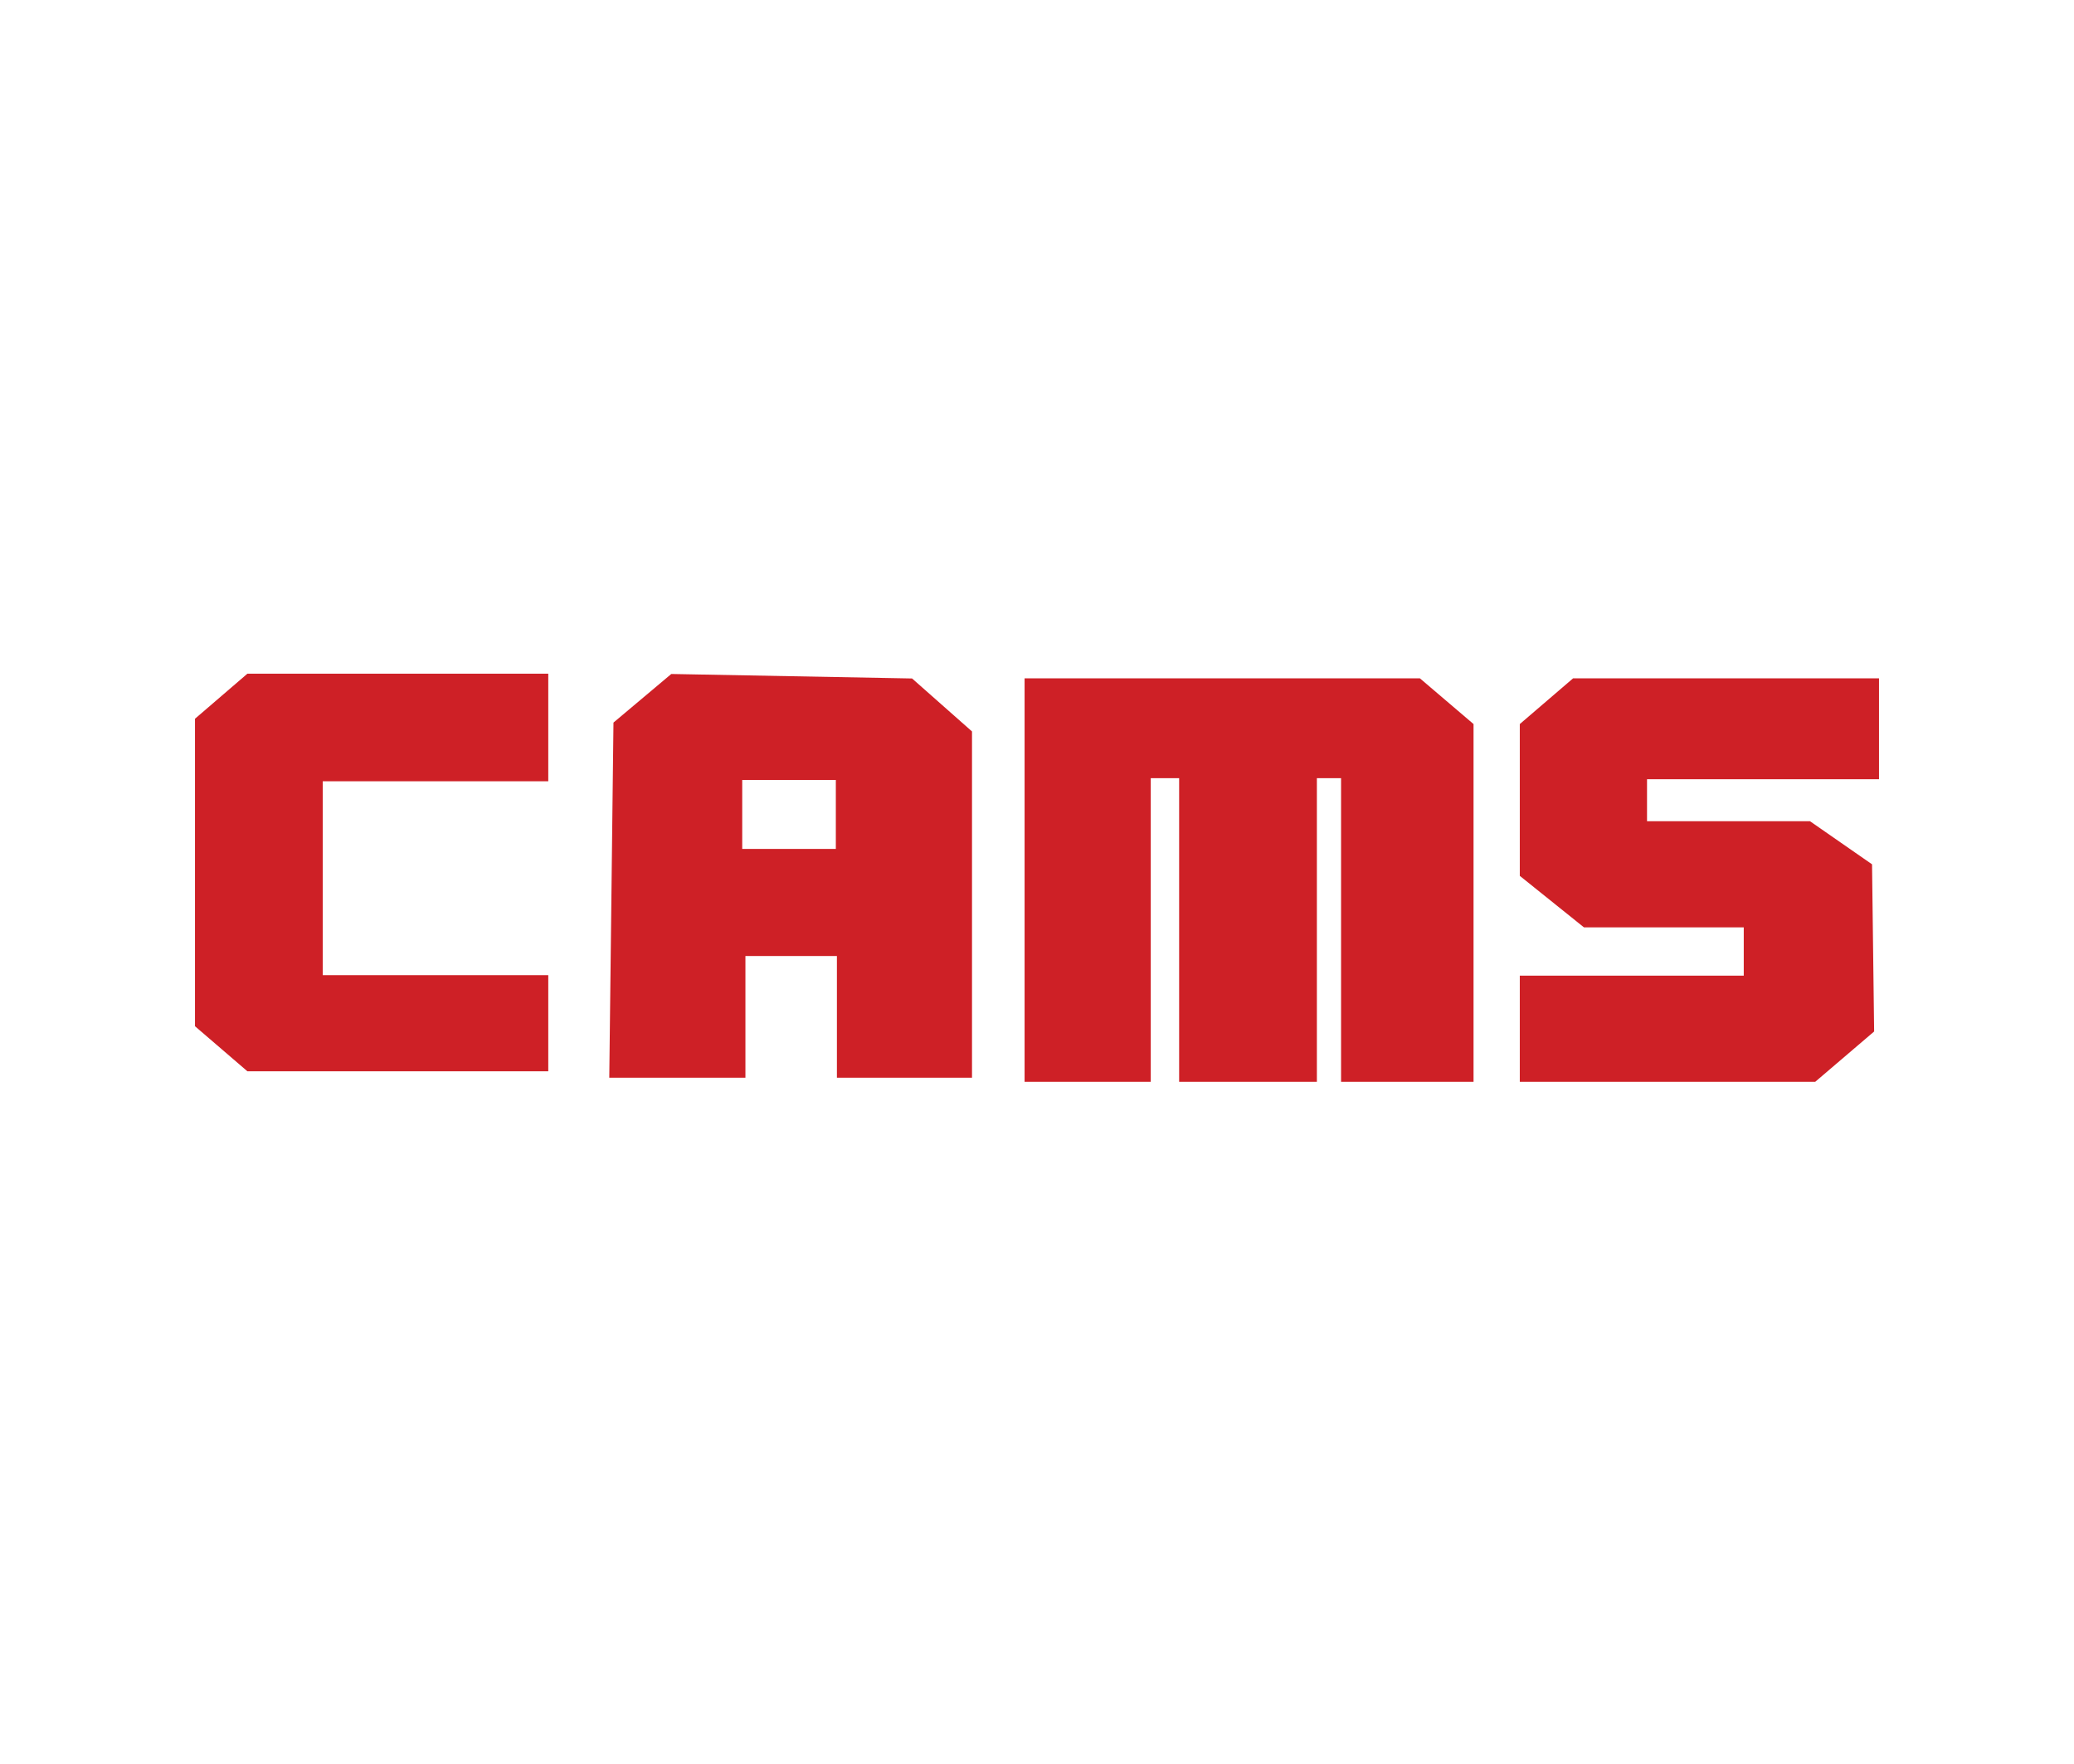
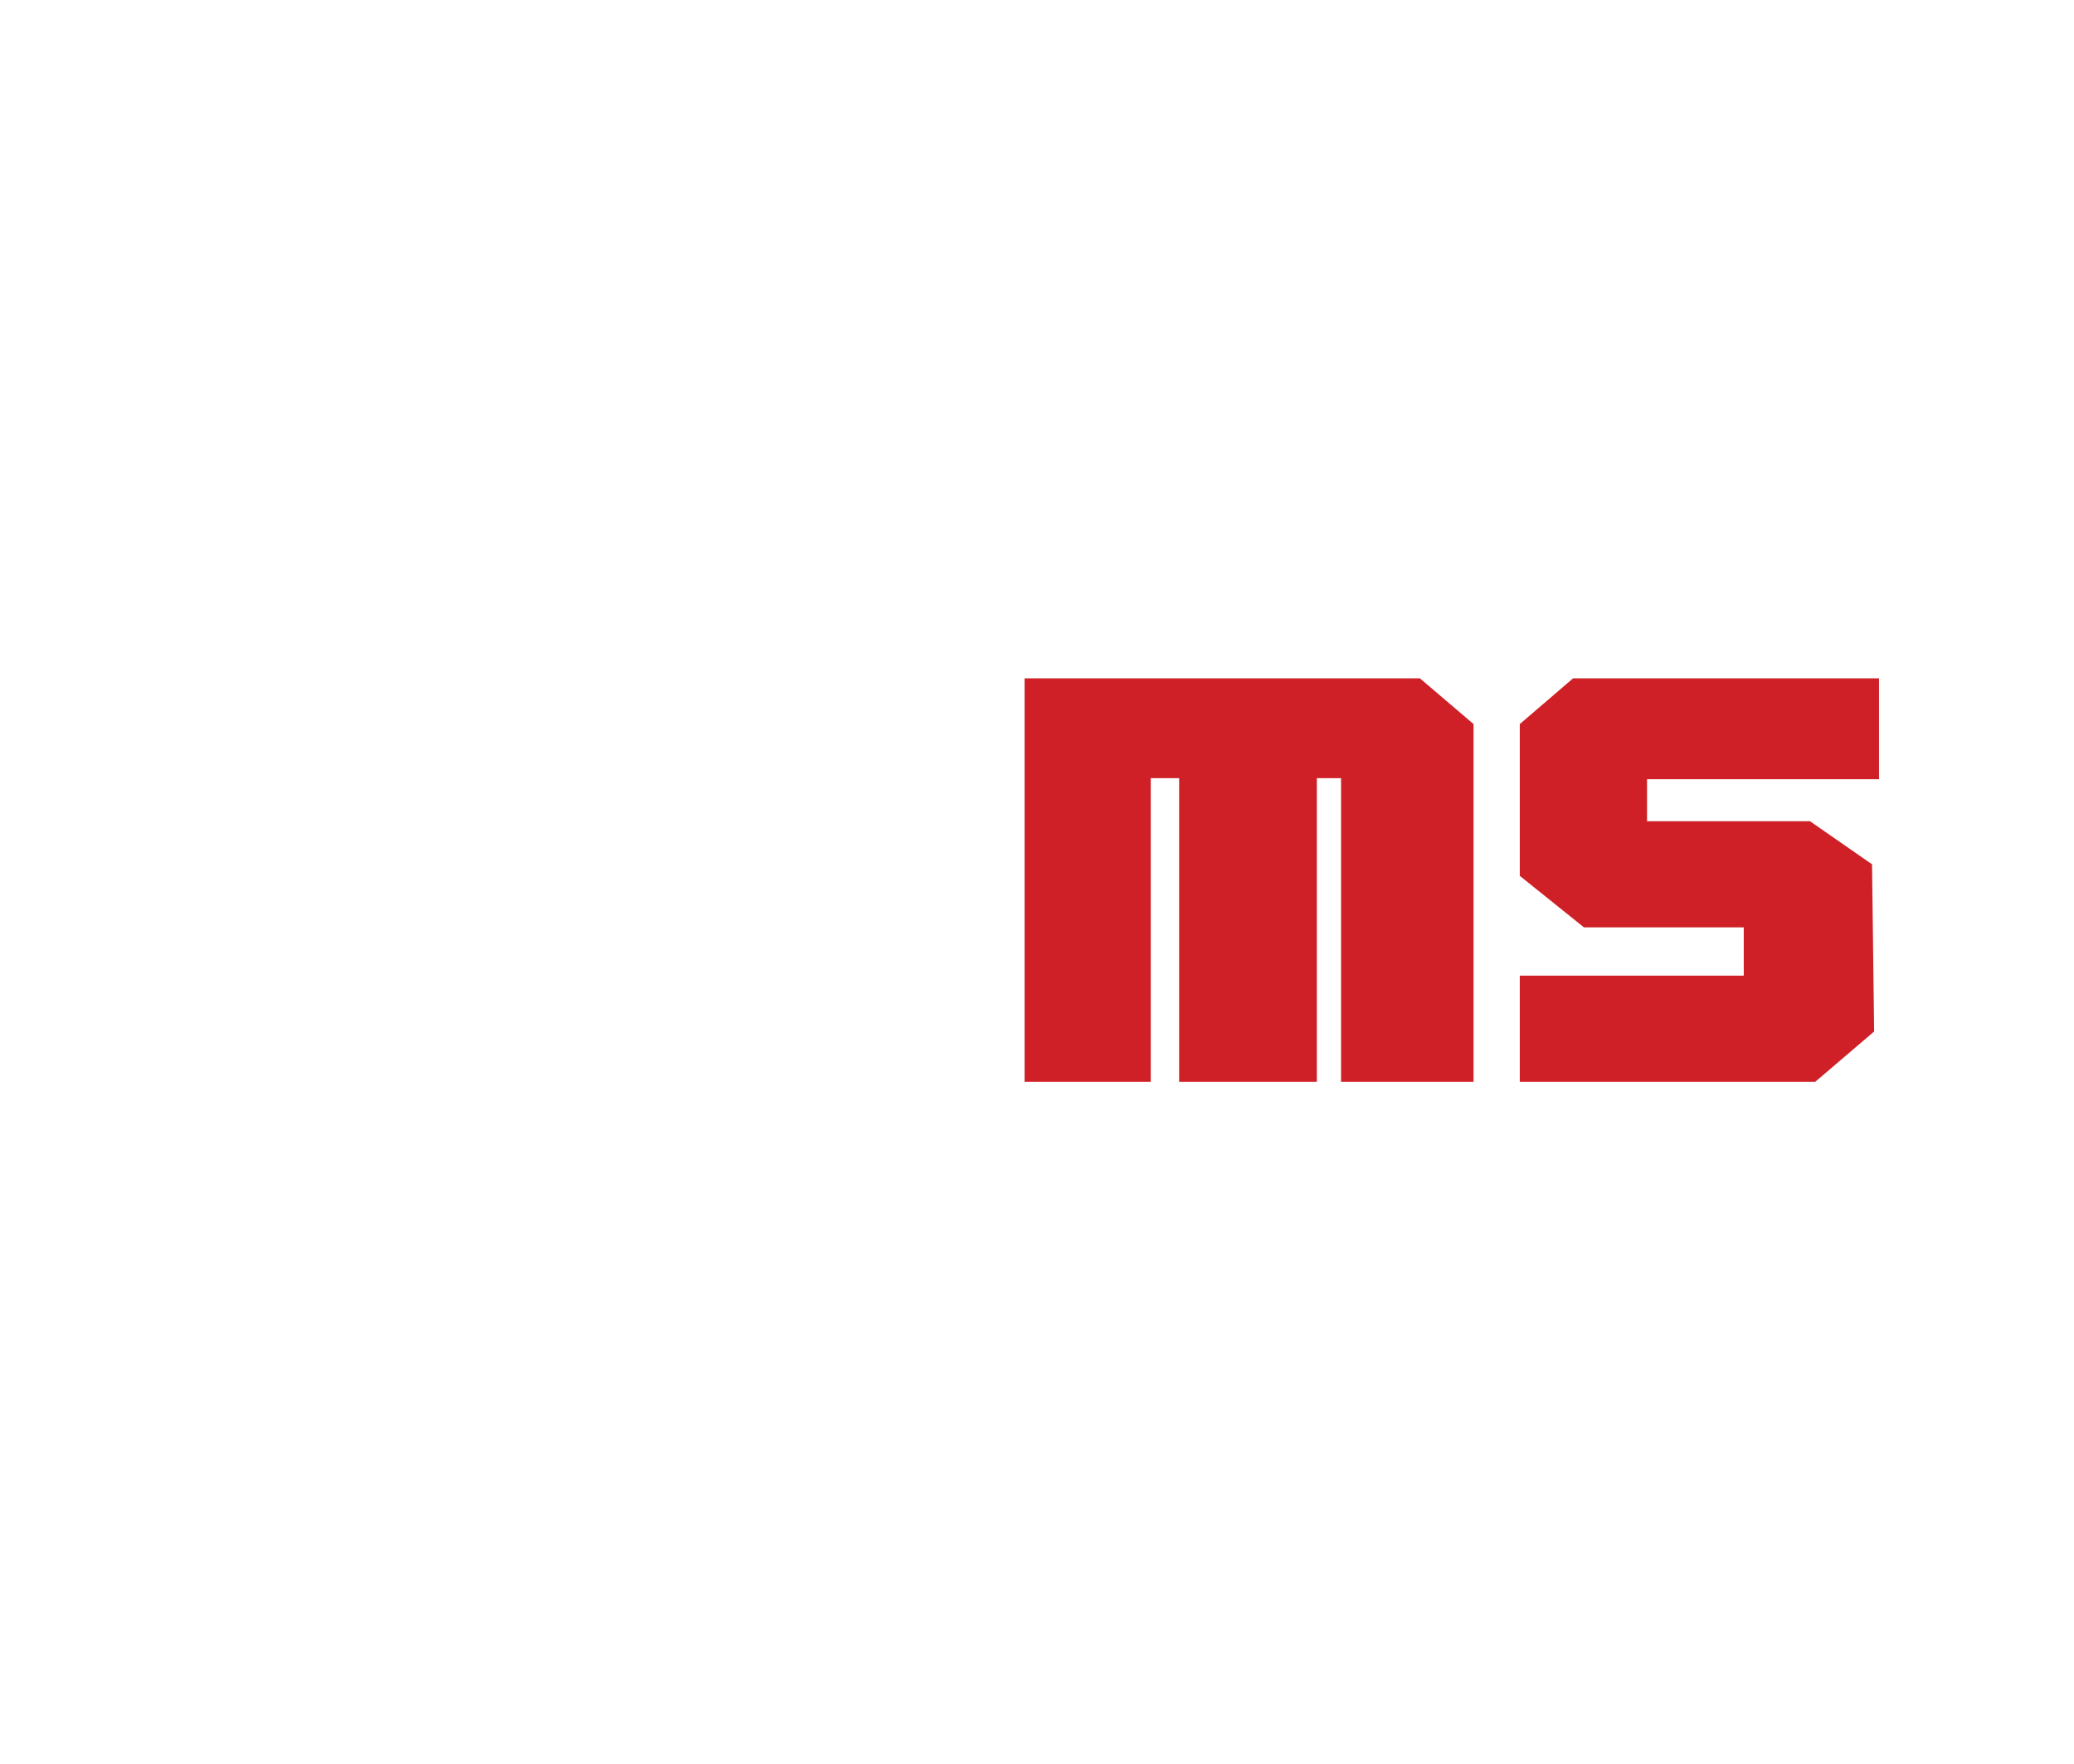
<svg xmlns="http://www.w3.org/2000/svg" width="234" height="199" viewBox="0 0 234 199" fill="none">
-   <path d="M22 81.081L27.91 76H61.859V88.137H36.412V110.003H61.859V120.848H27.91L22 115.767V81.081Z" fill="#CE2026" />
-   <path d="M69.214 81.514L75.737 76.031L102.905 76.537L109.667 82.513V121.573H94.425V107.848H84.103V121.573H68.741L69.215 81.514L69.214 81.514ZM83.742 87.981V95.764H94.304V87.981H83.742Z" fill="#CE2026" />
  <path d="M115.598 76.523H160.203L166.253 81.68V122.033H151.306V87.782H148.577V122.033H133.037V87.782H129.834V122.033H115.599V76.523H115.598Z" fill="#CE2026" />
  <path d="M171.472 110.064H196.74V104.612H178.708L171.472 98.804V81.68L177.482 76.523H212V87.901H185.826V92.641H204.214L211.213 97.501L211.45 116.361L204.807 122.033H171.472V110.063V110.064Z" fill="#CE2026" />
</svg>